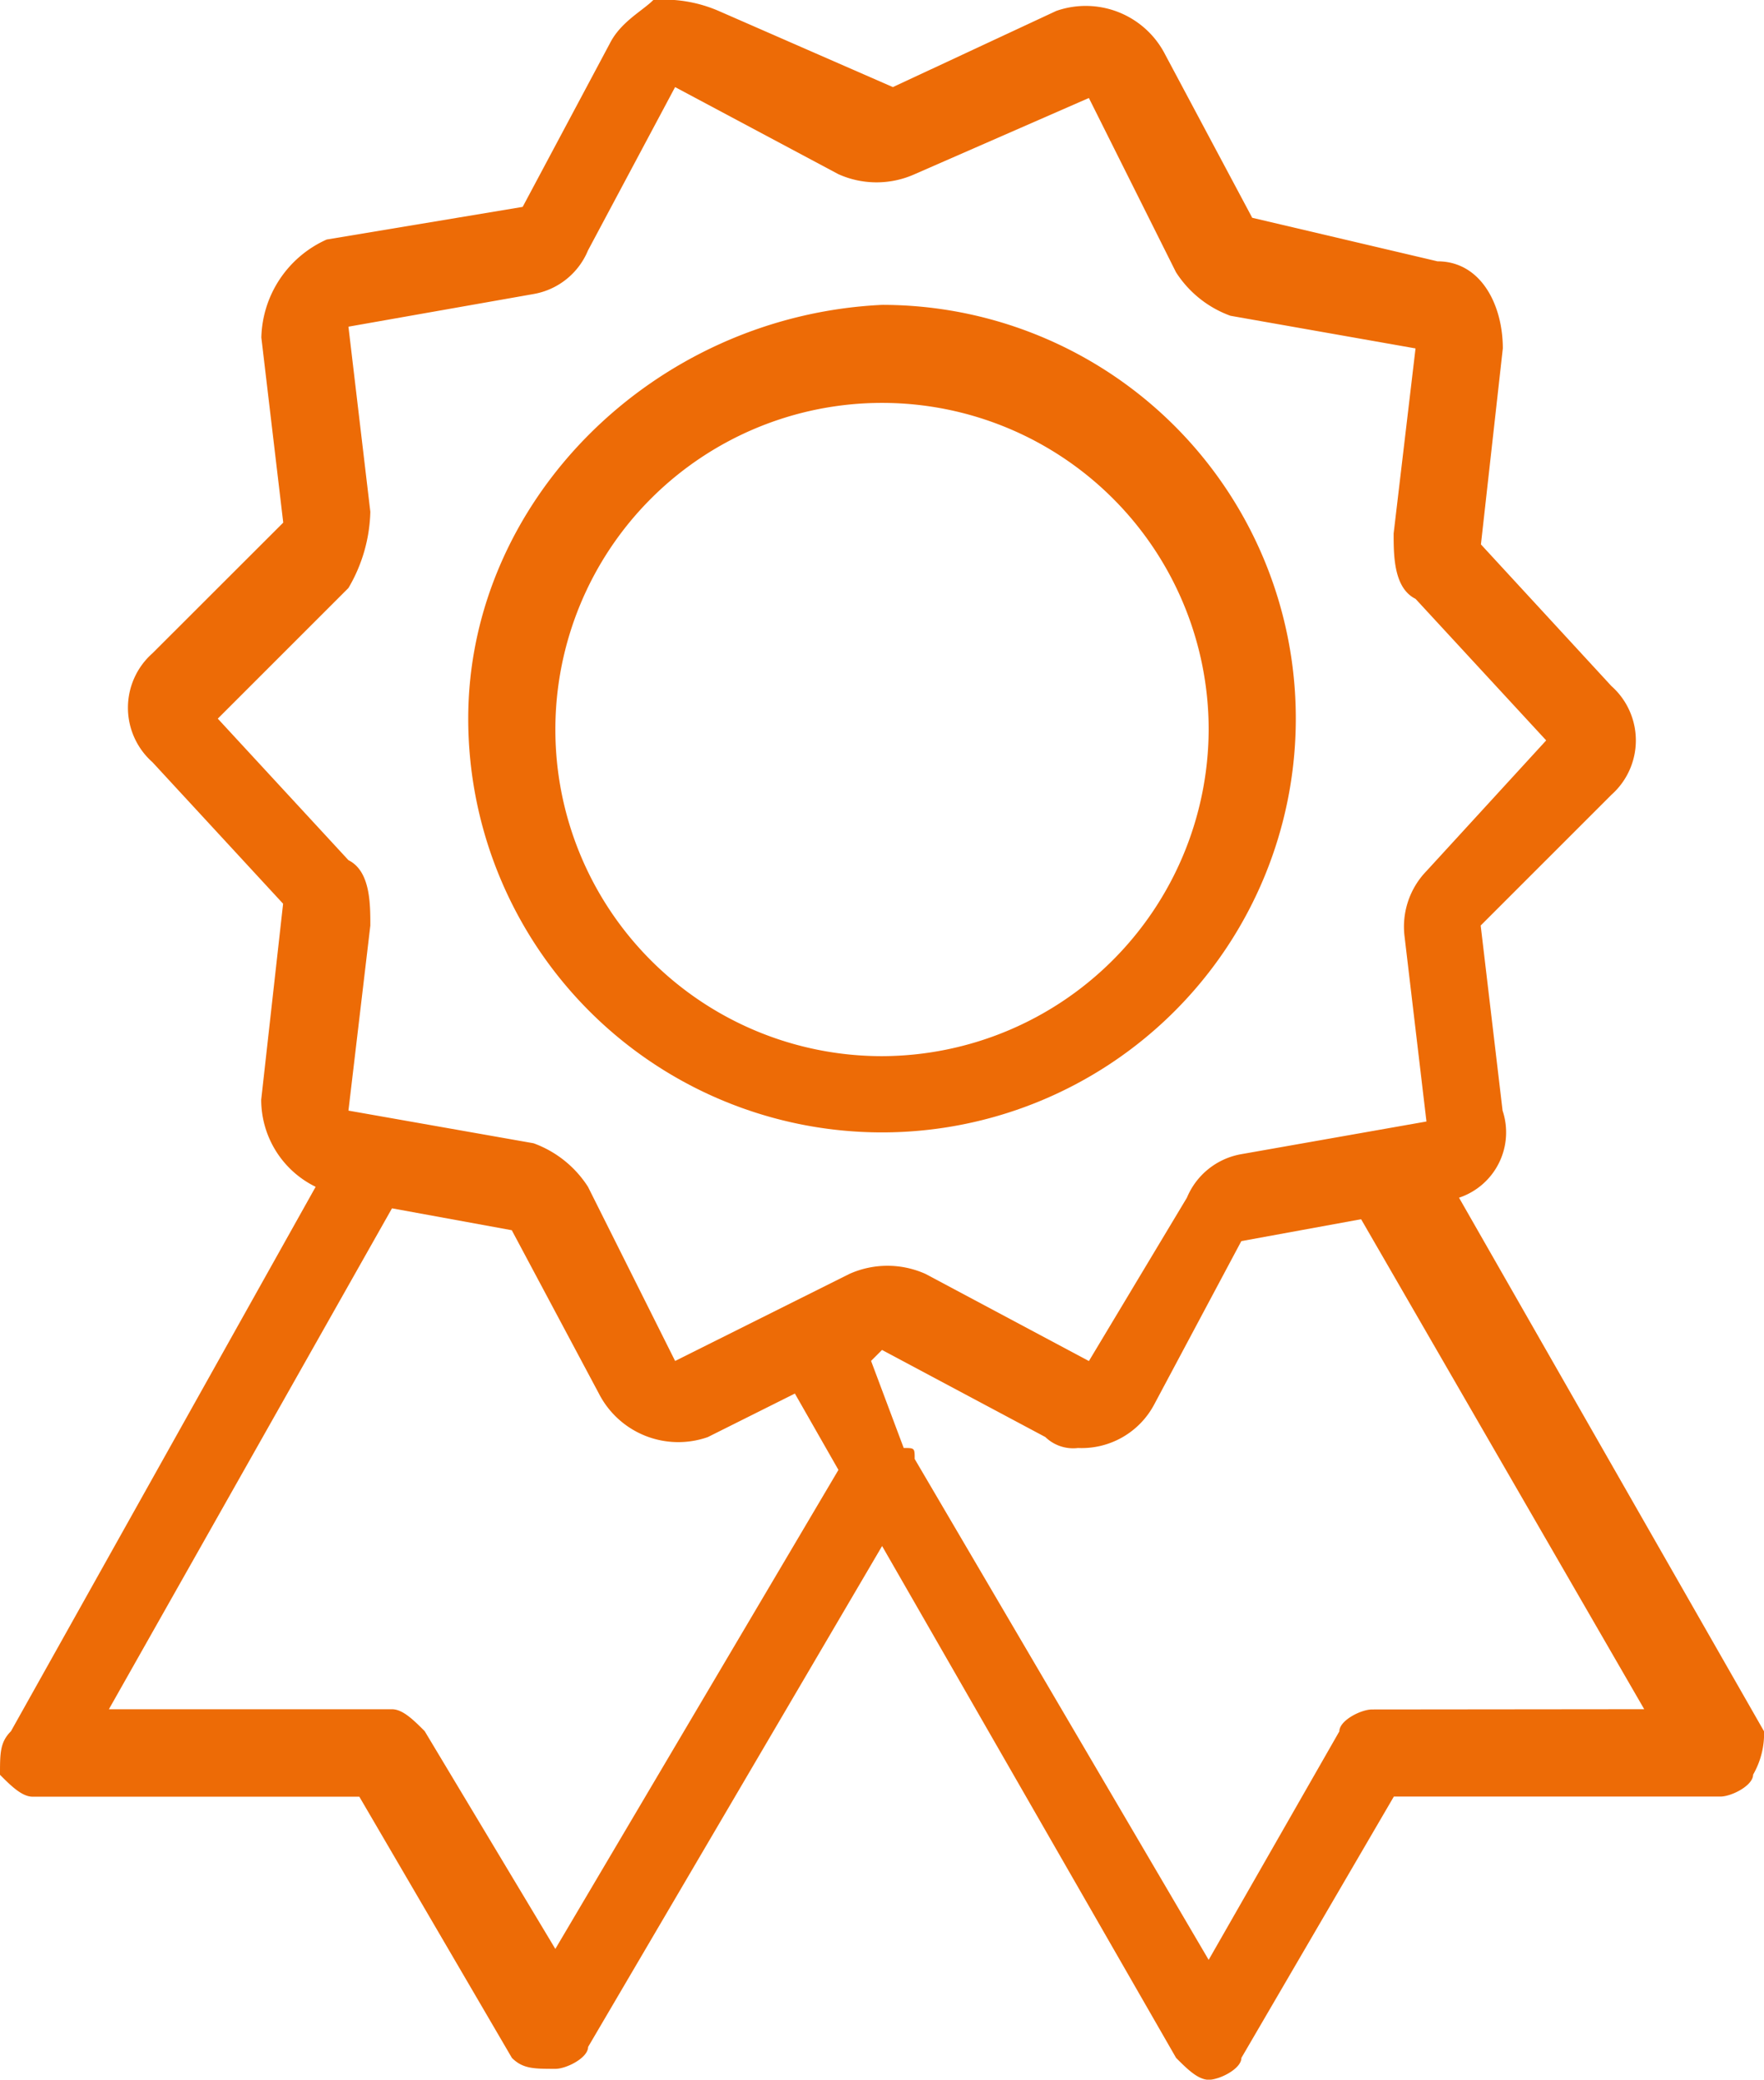
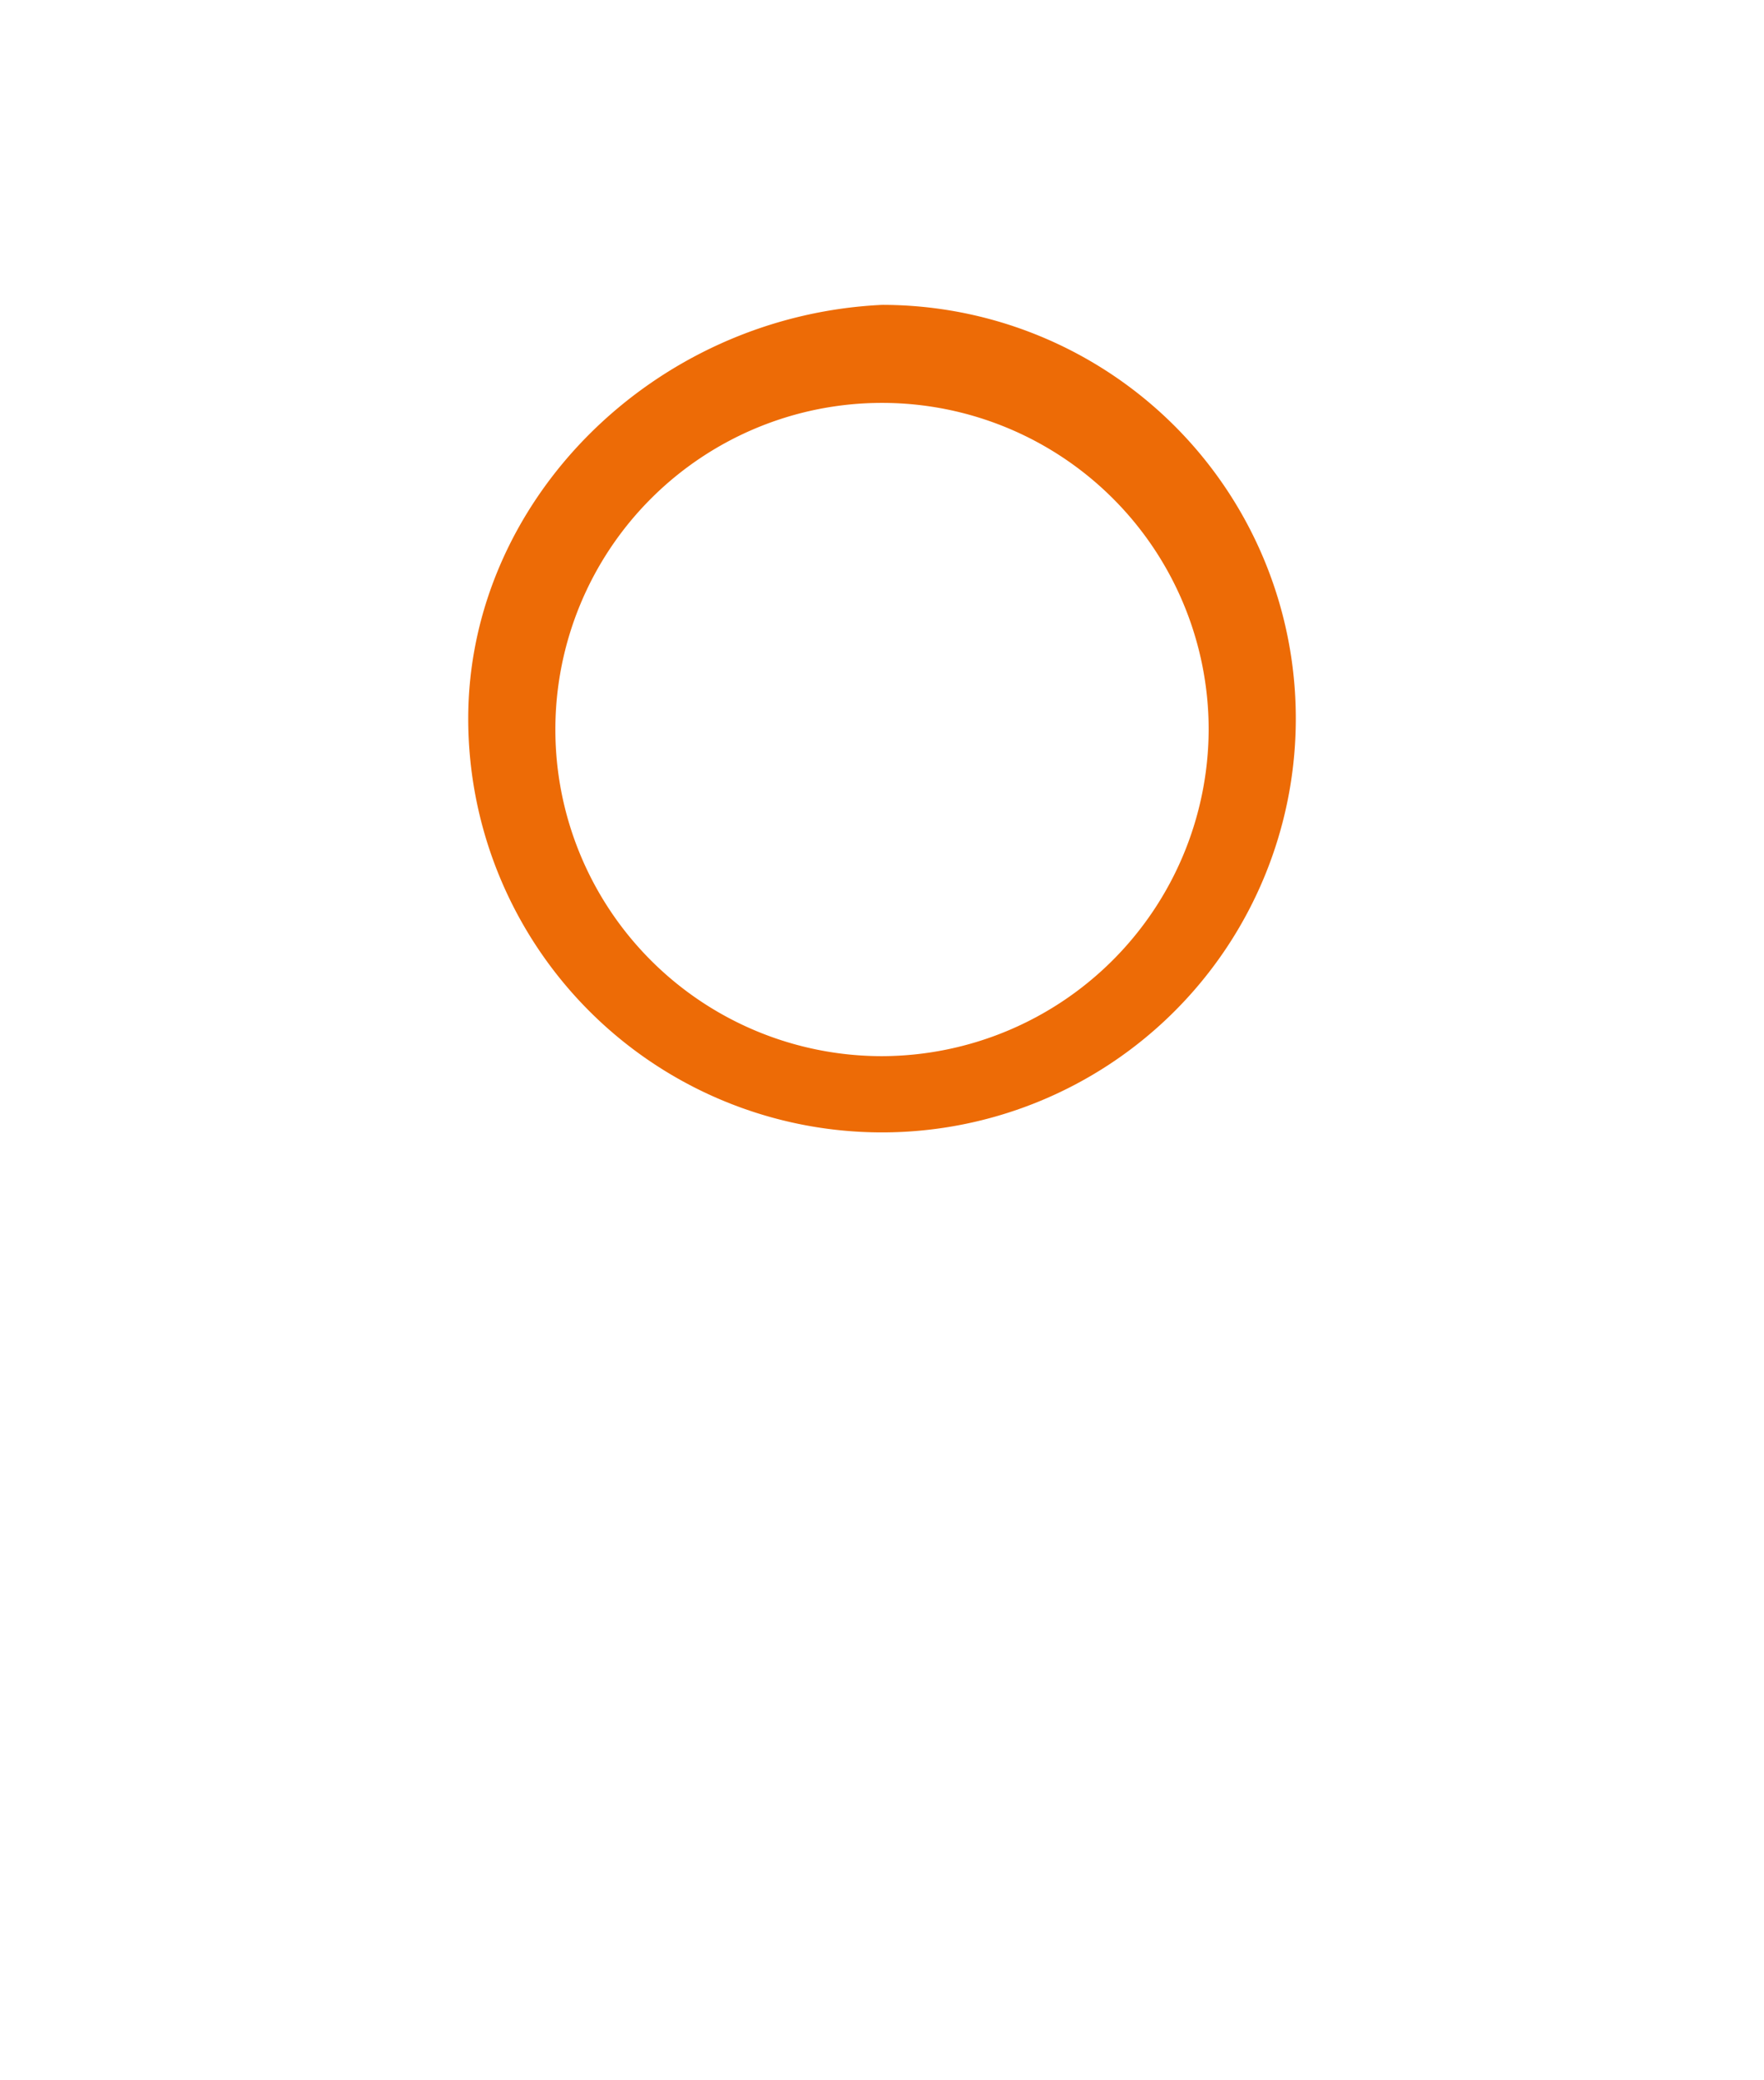
<svg xmlns="http://www.w3.org/2000/svg" id="Group_88" data-name="Group 88" viewBox="0 0 64.441 75.977">
  <defs>
    <style>
      .cls-1 {
        fill: #ed6b06;
      }
    </style>
  </defs>
  <g id="Group_76" data-name="Group 76">
-     <path id="Path_78" data-name="Path 78" class="cls-1" d="M64.441,63.248,53.3,43.756a2.515,2.515,0,0,0,1.591-3.182l-.8-6.762,4.773-4.773a2.657,2.657,0,0,0,0-3.978L54.1,19.889l.8-7.16c0-1.591-.8-3.182-2.387-3.182L45.745,7.956,42.563,1.989A3.258,3.258,0,0,0,38.585.4h0L32.618,3.182,26.254.4A5.045,5.045,0,0,0,23.867,0c-.4.4-1.193.8-1.591,1.591L19.094,7.558l-7.16,1.193a4.029,4.029,0,0,0-2.387,3.58l.8,6.762L5.569,23.867a2.657,2.657,0,0,0,0,3.978l4.773,5.171-.8,7.16a3.543,3.543,0,0,0,1.989,3.182L.4,63.248c-.4.4-.4.8-.4,1.591.4.4.8.8,1.193.8H13.127L18.7,75.181c.4.4.8.4,1.591.4.4,0,1.193-.4,1.193-.8l10.74-18.3,10.74,18.7c.4.4.8.8,1.193.8s1.193-.4,1.193-.8l5.569-9.547H62.85c.4,0,1.193-.4,1.193-.8a3.007,3.007,0,0,0,.4-1.591ZM20.287,71.2l-4.773-7.956c-.4-.4-.8-.8-1.193-.8H3.978l10.342-18.3,4.376.8,3.182,5.967a3.258,3.258,0,0,0,3.978,1.591h0l3.182-1.591L30.629,53.7Zm4.376-21.48h0L21.48,43.358a3.971,3.971,0,0,0-1.989-1.591l-6.762-1.193.8-6.762c0-.8,0-1.989-.8-2.387L7.956,26.254l4.773-4.773a5.749,5.749,0,0,0,.8-2.784l-.8-6.762h0l6.762-1.193A2.643,2.643,0,0,0,21.48,9.149l3.182-5.967,5.967,3.182a3.4,3.4,0,0,0,2.784,0L39.778,3.58h0l3.182,6.365a3.971,3.971,0,0,0,1.989,1.591l6.762,1.193-.8,6.762c0,.8,0,1.989.8,2.387l4.773,5.171L52.11,31.823a2.923,2.923,0,0,0-.8,2.387l.8,6.762-6.762,1.193a2.643,2.643,0,0,0-1.989,1.591l-3.58,5.967-5.967-3.182a3.4,3.4,0,0,0-2.784,0ZM50.121,62.452c-.4,0-1.193.4-1.193.8L44.154,71.6,33.414,53.3c0-.4,0-.4-.4-.4l-1.193-3.182.4-.4,5.967,3.182a1.461,1.461,0,0,0,1.193.4,3,3,0,0,0,2.784-1.591l3.182-5.967,4.376-.8,10.342,17.9Zm0,0" />
-   </g>
+     </g>
  <path id="Path_79" data-name="Path 79" class="cls-1" d="M34.532,17.916A15.109,15.109,0,0,0,19.416,2.8C11.062,3.2,4.3,9.96,4.3,17.916a15.116,15.116,0,0,0,30.232,0ZM19.416,30.247A11.933,11.933,0,1,1,31.349,18.314,11.967,11.967,0,0,1,19.416,30.247Zm0,0" transform="translate(12.805 8.338)" />
</svg>